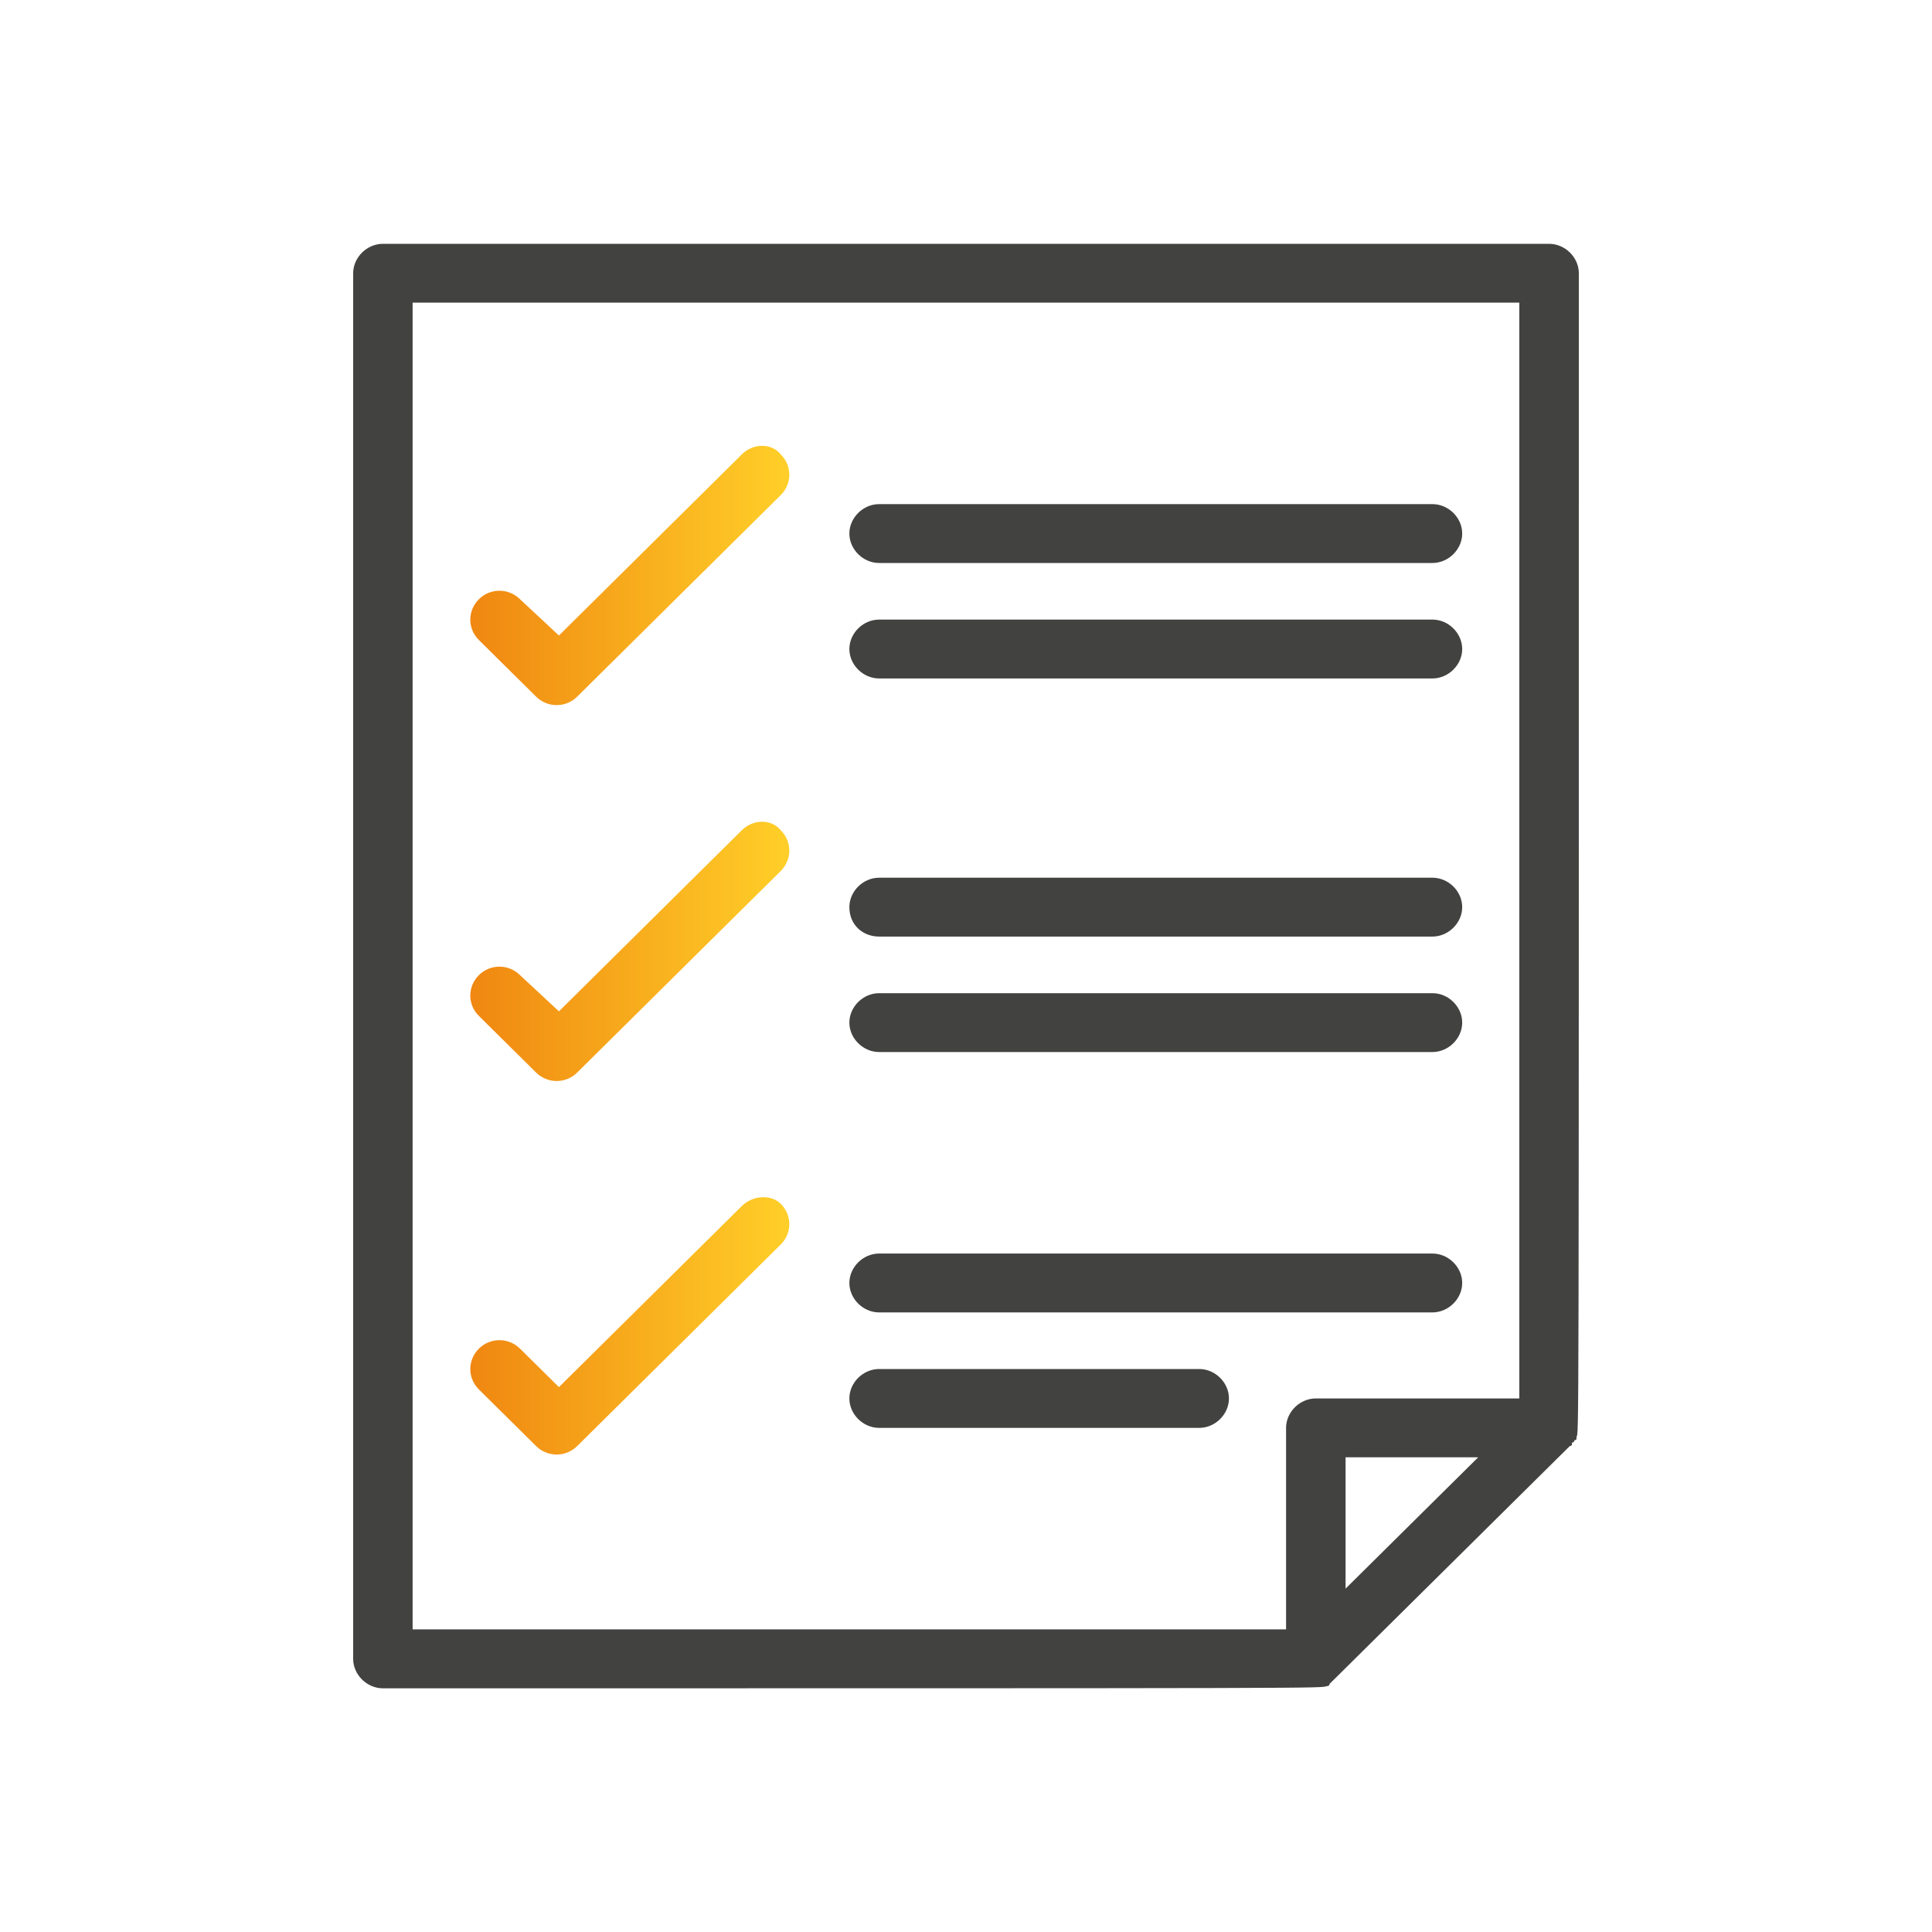
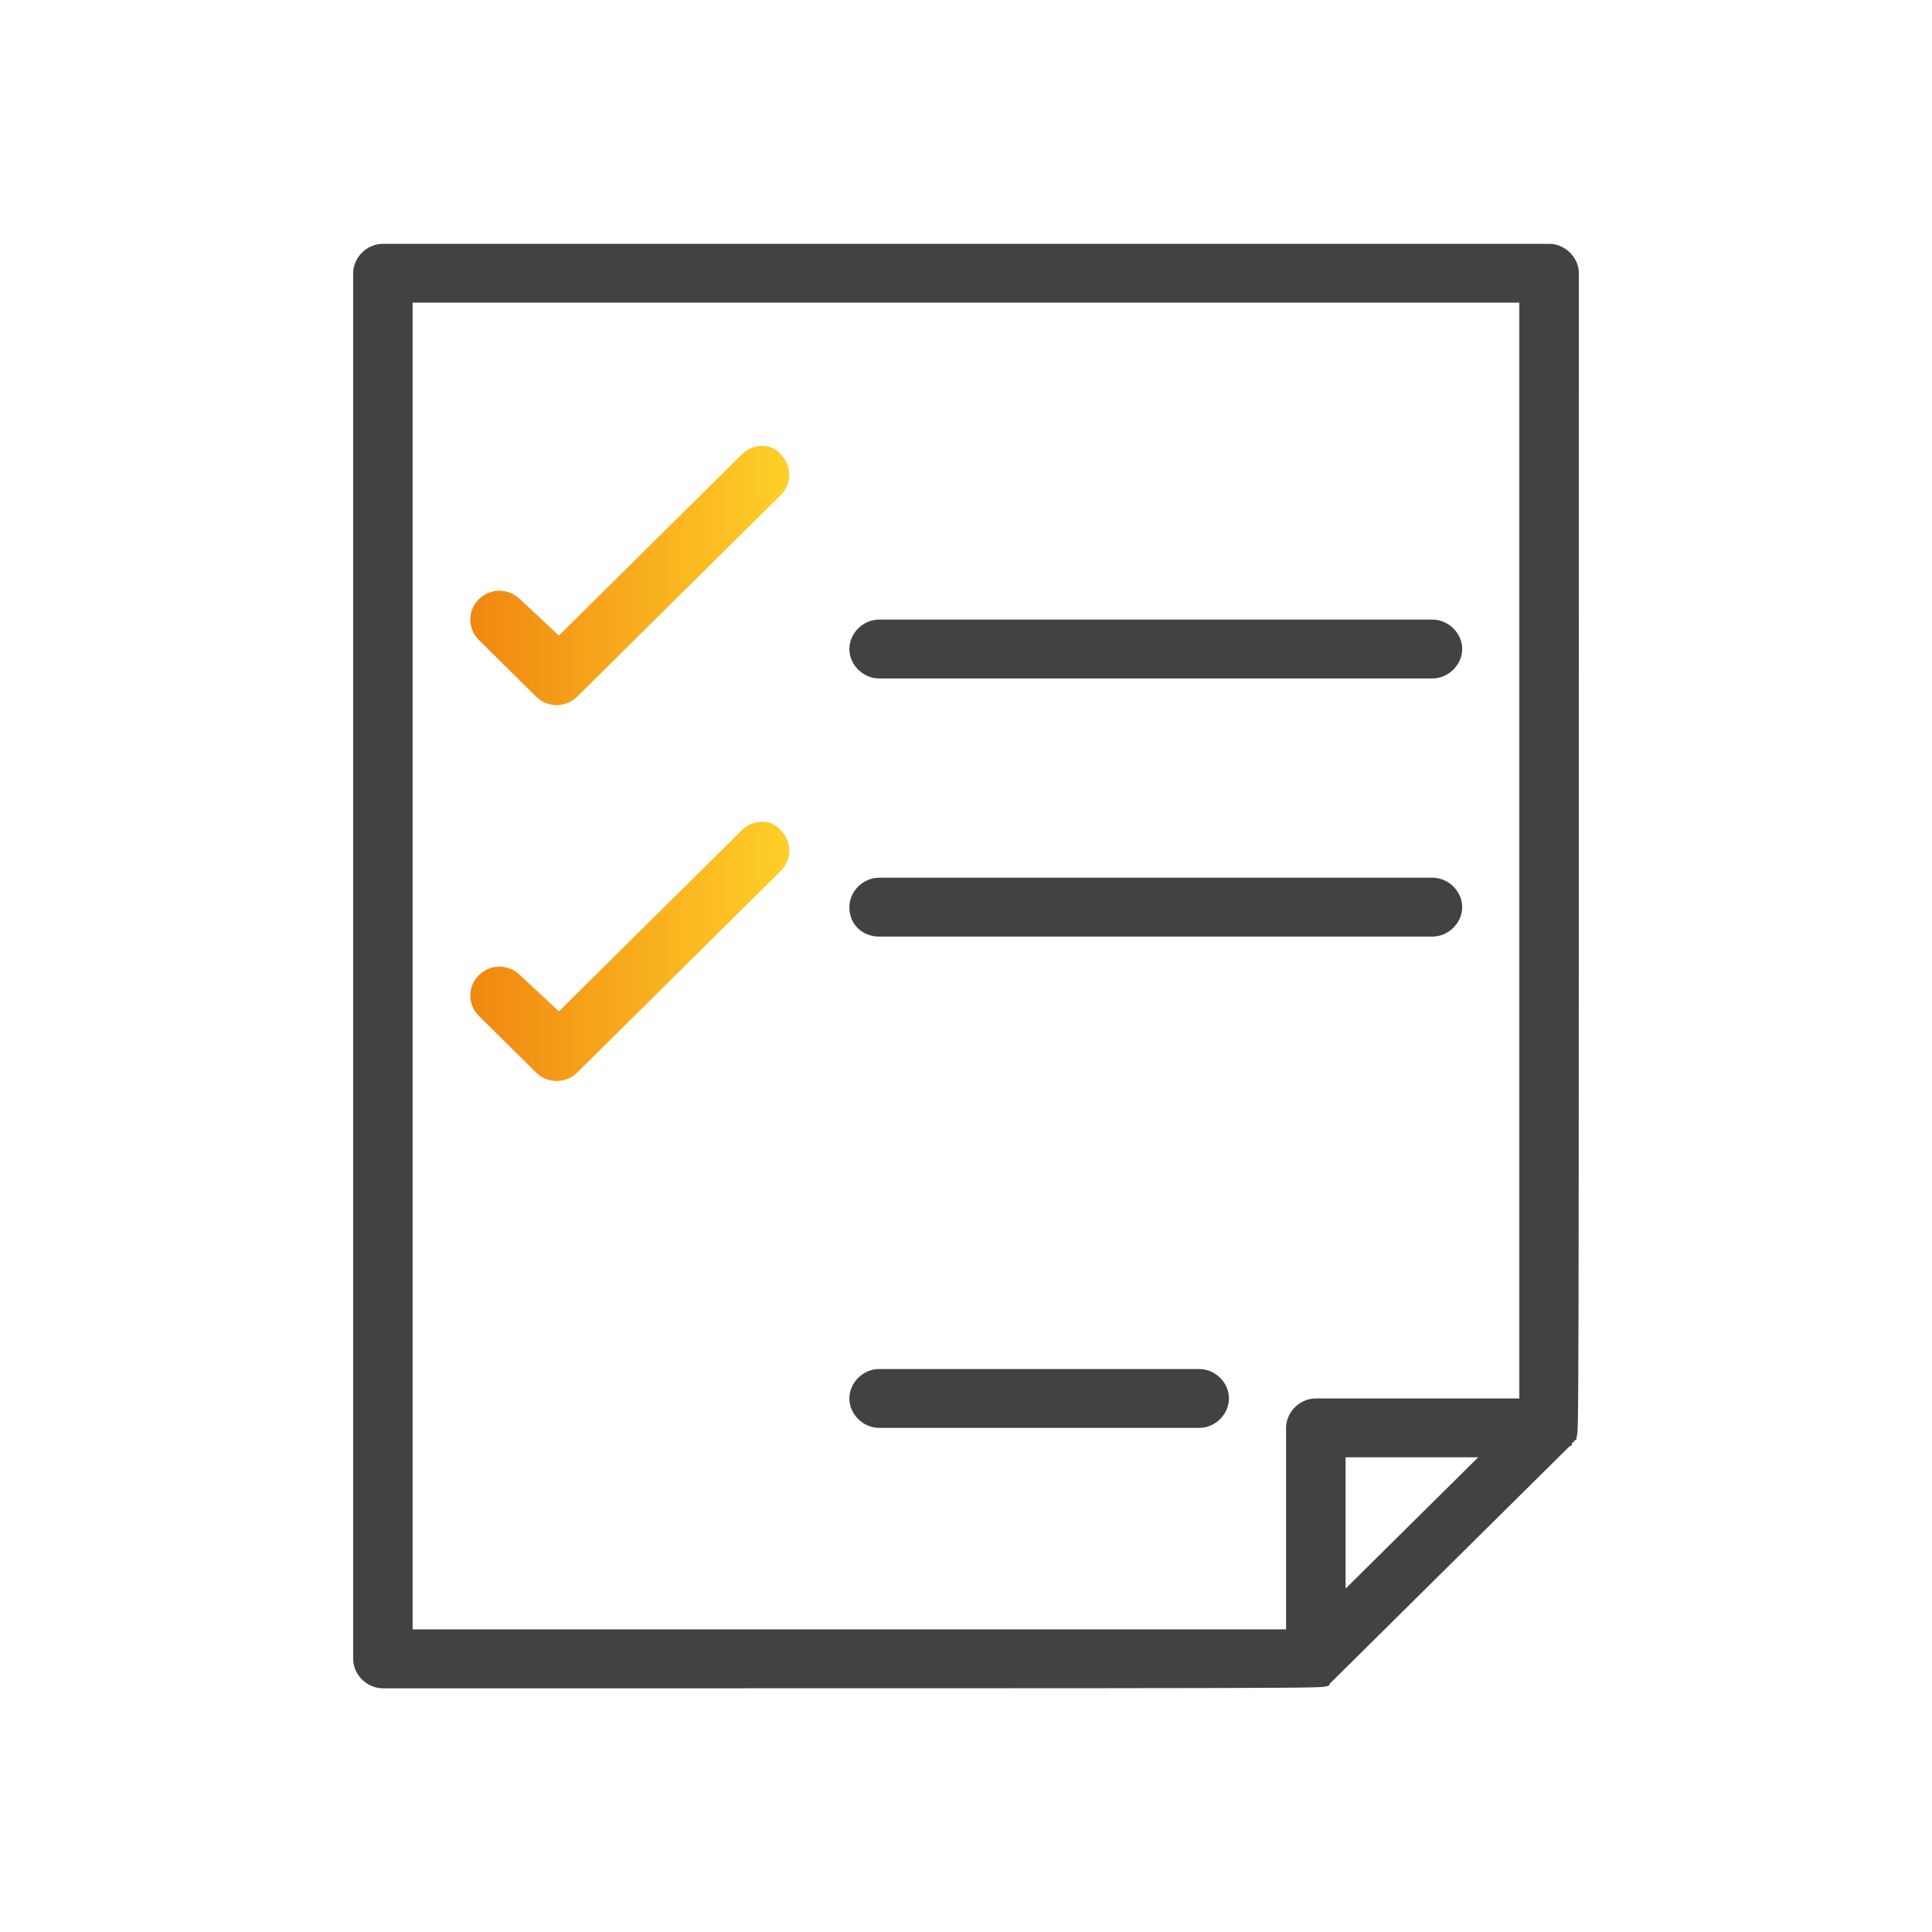
<svg xmlns="http://www.w3.org/2000/svg" xmlns:xlink="http://www.w3.org/1999/xlink" id="Livello_1" viewBox="0 0 300 300">
  <defs>
    <style>      .cls-1 {        fill: url(#Nuovo_campione_sfumatura_2-2);      }      .cls-2 {        fill: url(#Nuovo_campione_sfumatura_2);      }      .cls-3 {        fill: #424241;      }      .cls-4 {        fill: url(#Nuovo_campione_sfumatura_2-3);      }    </style>
    <linearGradient id="Nuovo_campione_sfumatura_2" data-name="Nuovo campione sfumatura 2" x1="73.04" y1="147.72" x2="122.57" y2="147.72" gradientUnits="userSpaceOnUse">
      <stop offset="0" stop-color="#f08711" />
      <stop offset="1" stop-color="#ffcf28" />
    </linearGradient>
    <linearGradient id="Nuovo_campione_sfumatura_2-2" data-name="Nuovo campione sfumatura 2" y1="89.35" y2="89.35" xlink:href="#Nuovo_campione_sfumatura_2" />
    <linearGradient id="Nuovo_campione_sfumatura_2-3" data-name="Nuovo campione sfumatura 2" y1="205.88" y2="205.88" xlink:href="#Nuovo_campione_sfumatura_2" />
  </defs>
  <path class="cls-3" d="M244.09,224.18c0-.35,0,0,.35-.35,0-.35,0,0,.36-.35v-.35c.36-1.05.36,5.98.36-180.7,0-2.46-2.13-4.57-4.62-4.57H59.46c-2.49,0-4.62,2.11-4.62,4.57v215.16c0,2.46,2.13,4.57,4.62,4.57,150.54,0,145.22,0,146.64-.35,0,0,.36,0,.36-.35l.36-.35.36-.35c.36-.35,36.57-36.21,36.57-36.21,0,0,.36,0,.36-.35ZM64.07,46.99h171.85v170.16h-31.6c-2.49,0-4.62,2.11-4.62,4.57v31.29H64.07V46.99ZM229.53,226.29l-20.59,20.39v-20.39h20.59Z" />
-   <path class="cls-3" d="M136.51,203.79h85.92c2.48,0,4.62-2.11,4.62-4.57s-2.13-4.57-4.62-4.57h-85.92c-2.49,0-4.62,2.11-4.62,4.57s2.13,4.57,4.62,4.57Z" />
  <path class="cls-3" d="M186.22,212.58h-49.71c-2.49,0-4.62,2.11-4.62,4.57s2.13,4.57,4.62,4.57h49.71c2.48,0,4.61-2.11,4.61-4.57s-2.13-4.57-4.61-4.57Z" />
  <path class="cls-3" d="M136.51,145.43h85.92c2.48,0,4.62-2.11,4.62-4.57s-2.13-4.57-4.62-4.57h-85.92c-2.49,0-4.62,2.11-4.62,4.57,0,2.81,2.13,4.57,4.62,4.57Z" />
-   <path class="cls-3" d="M136.51,163.36h85.92c2.48,0,4.62-2.11,4.62-4.57s-2.13-4.57-4.62-4.57h-85.92c-2.49,0-4.62,2.11-4.62,4.57s2.13,4.57,4.62,4.57Z" />
-   <path class="cls-3" d="M136.51,87.42h85.92c2.48,0,4.62-2.11,4.62-4.57s-2.13-4.57-4.62-4.57h-85.92c-2.49,0-4.62,2.11-4.62,4.57s2.13,4.57,4.62,4.57Z" />
  <path class="cls-3" d="M136.51,105.35h85.92c2.48,0,4.62-2.11,4.62-4.57s-2.13-4.57-4.62-4.57h-85.92c-2.49,0-4.62,2.11-4.62,4.57s2.13,4.57,4.62,4.57Z" />
  <path class="cls-2" d="M115.2,128.91l-28.41,28.13-6.04-5.62c-1.78-1.76-4.62-1.76-6.39,0s-1.78,4.57,0,6.33l8.88,8.79c1.78,1.76,4.61,1.76,6.39,0l31.6-31.29c1.78-1.76,1.78-4.57,0-6.33-1.42-1.76-4.26-1.76-6.04,0Z" />
  <path class="cls-1" d="M115.2,70.55l-28.41,28.13-6.04-5.63c-1.78-1.76-4.62-1.76-6.39,0s-1.78,4.57,0,6.33l8.88,8.79c1.78,1.76,4.61,1.76,6.39,0l31.6-31.29c1.78-1.76,1.78-4.57,0-6.33-1.42-1.76-4.26-1.76-6.04,0Z" />
-   <path class="cls-4" d="M115.2,187.26l-28.41,28.13-6.04-5.97c-1.78-1.76-4.62-1.76-6.39,0s-1.78,4.57,0,6.33l8.88,8.79c1.78,1.76,4.61,1.76,6.39,0l31.6-31.29c1.78-1.76,1.78-4.57,0-6.33-1.42-1.41-4.26-1.41-6.04.35Z" />
</svg>